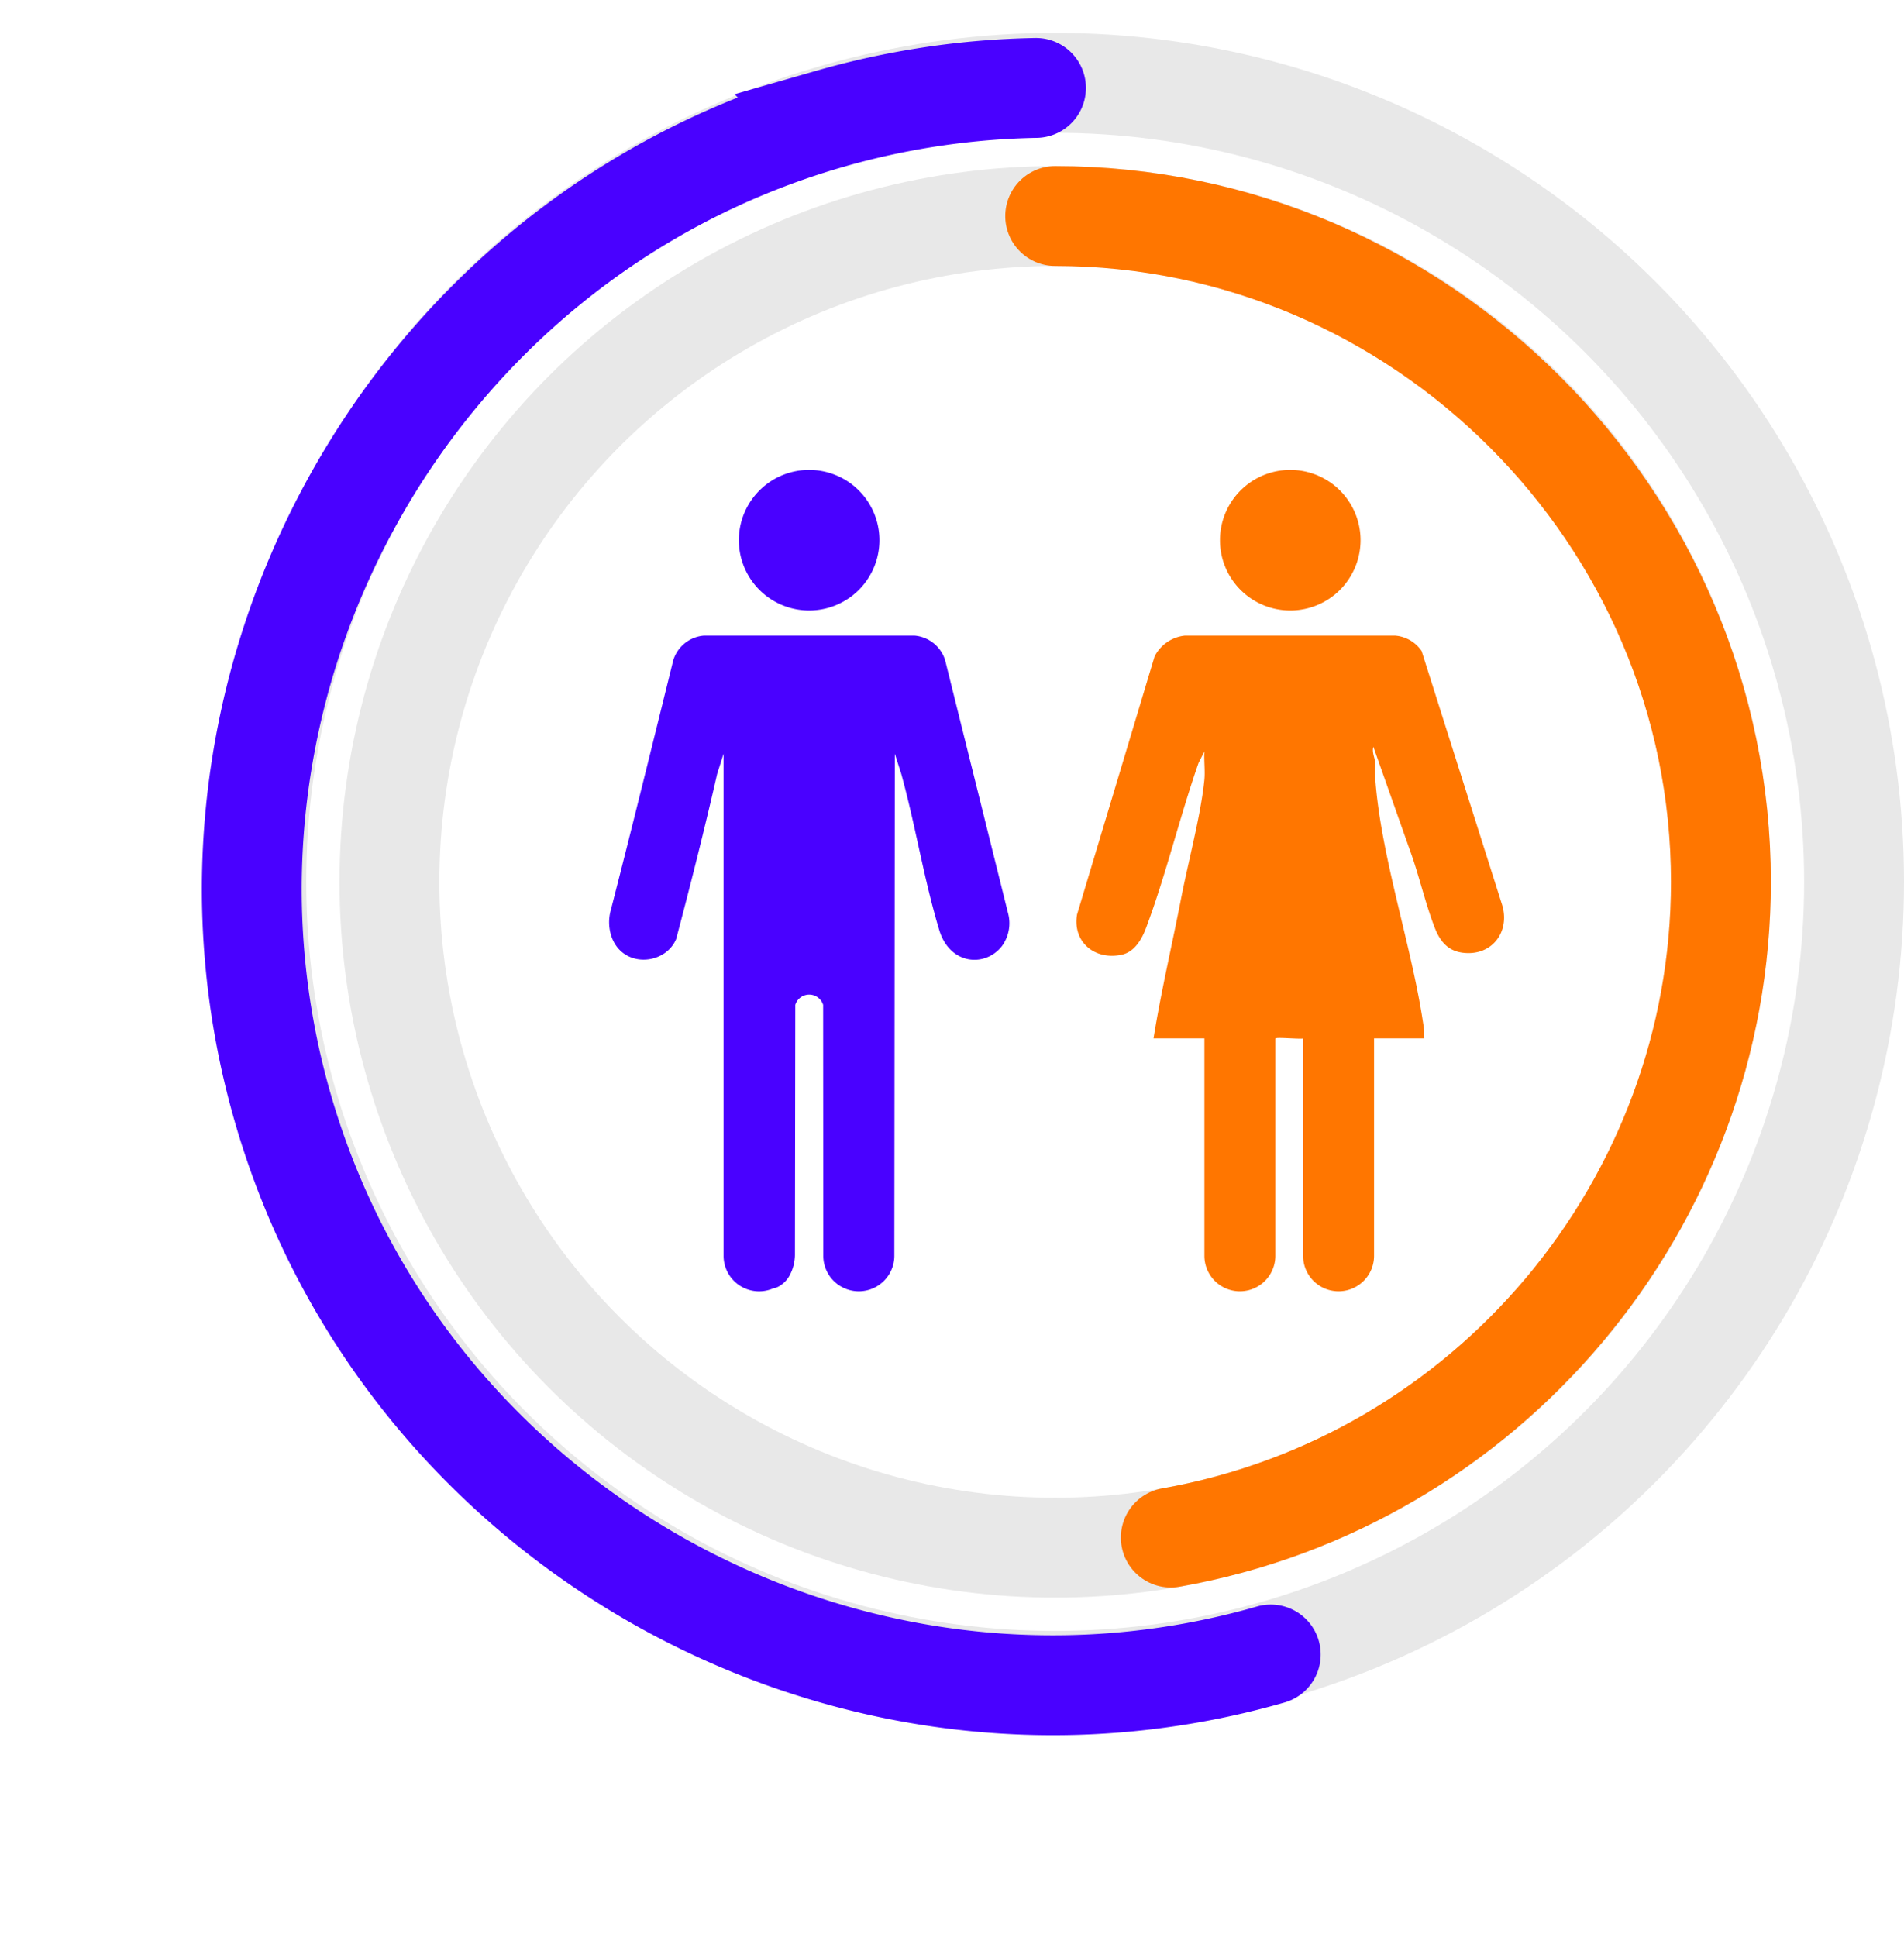
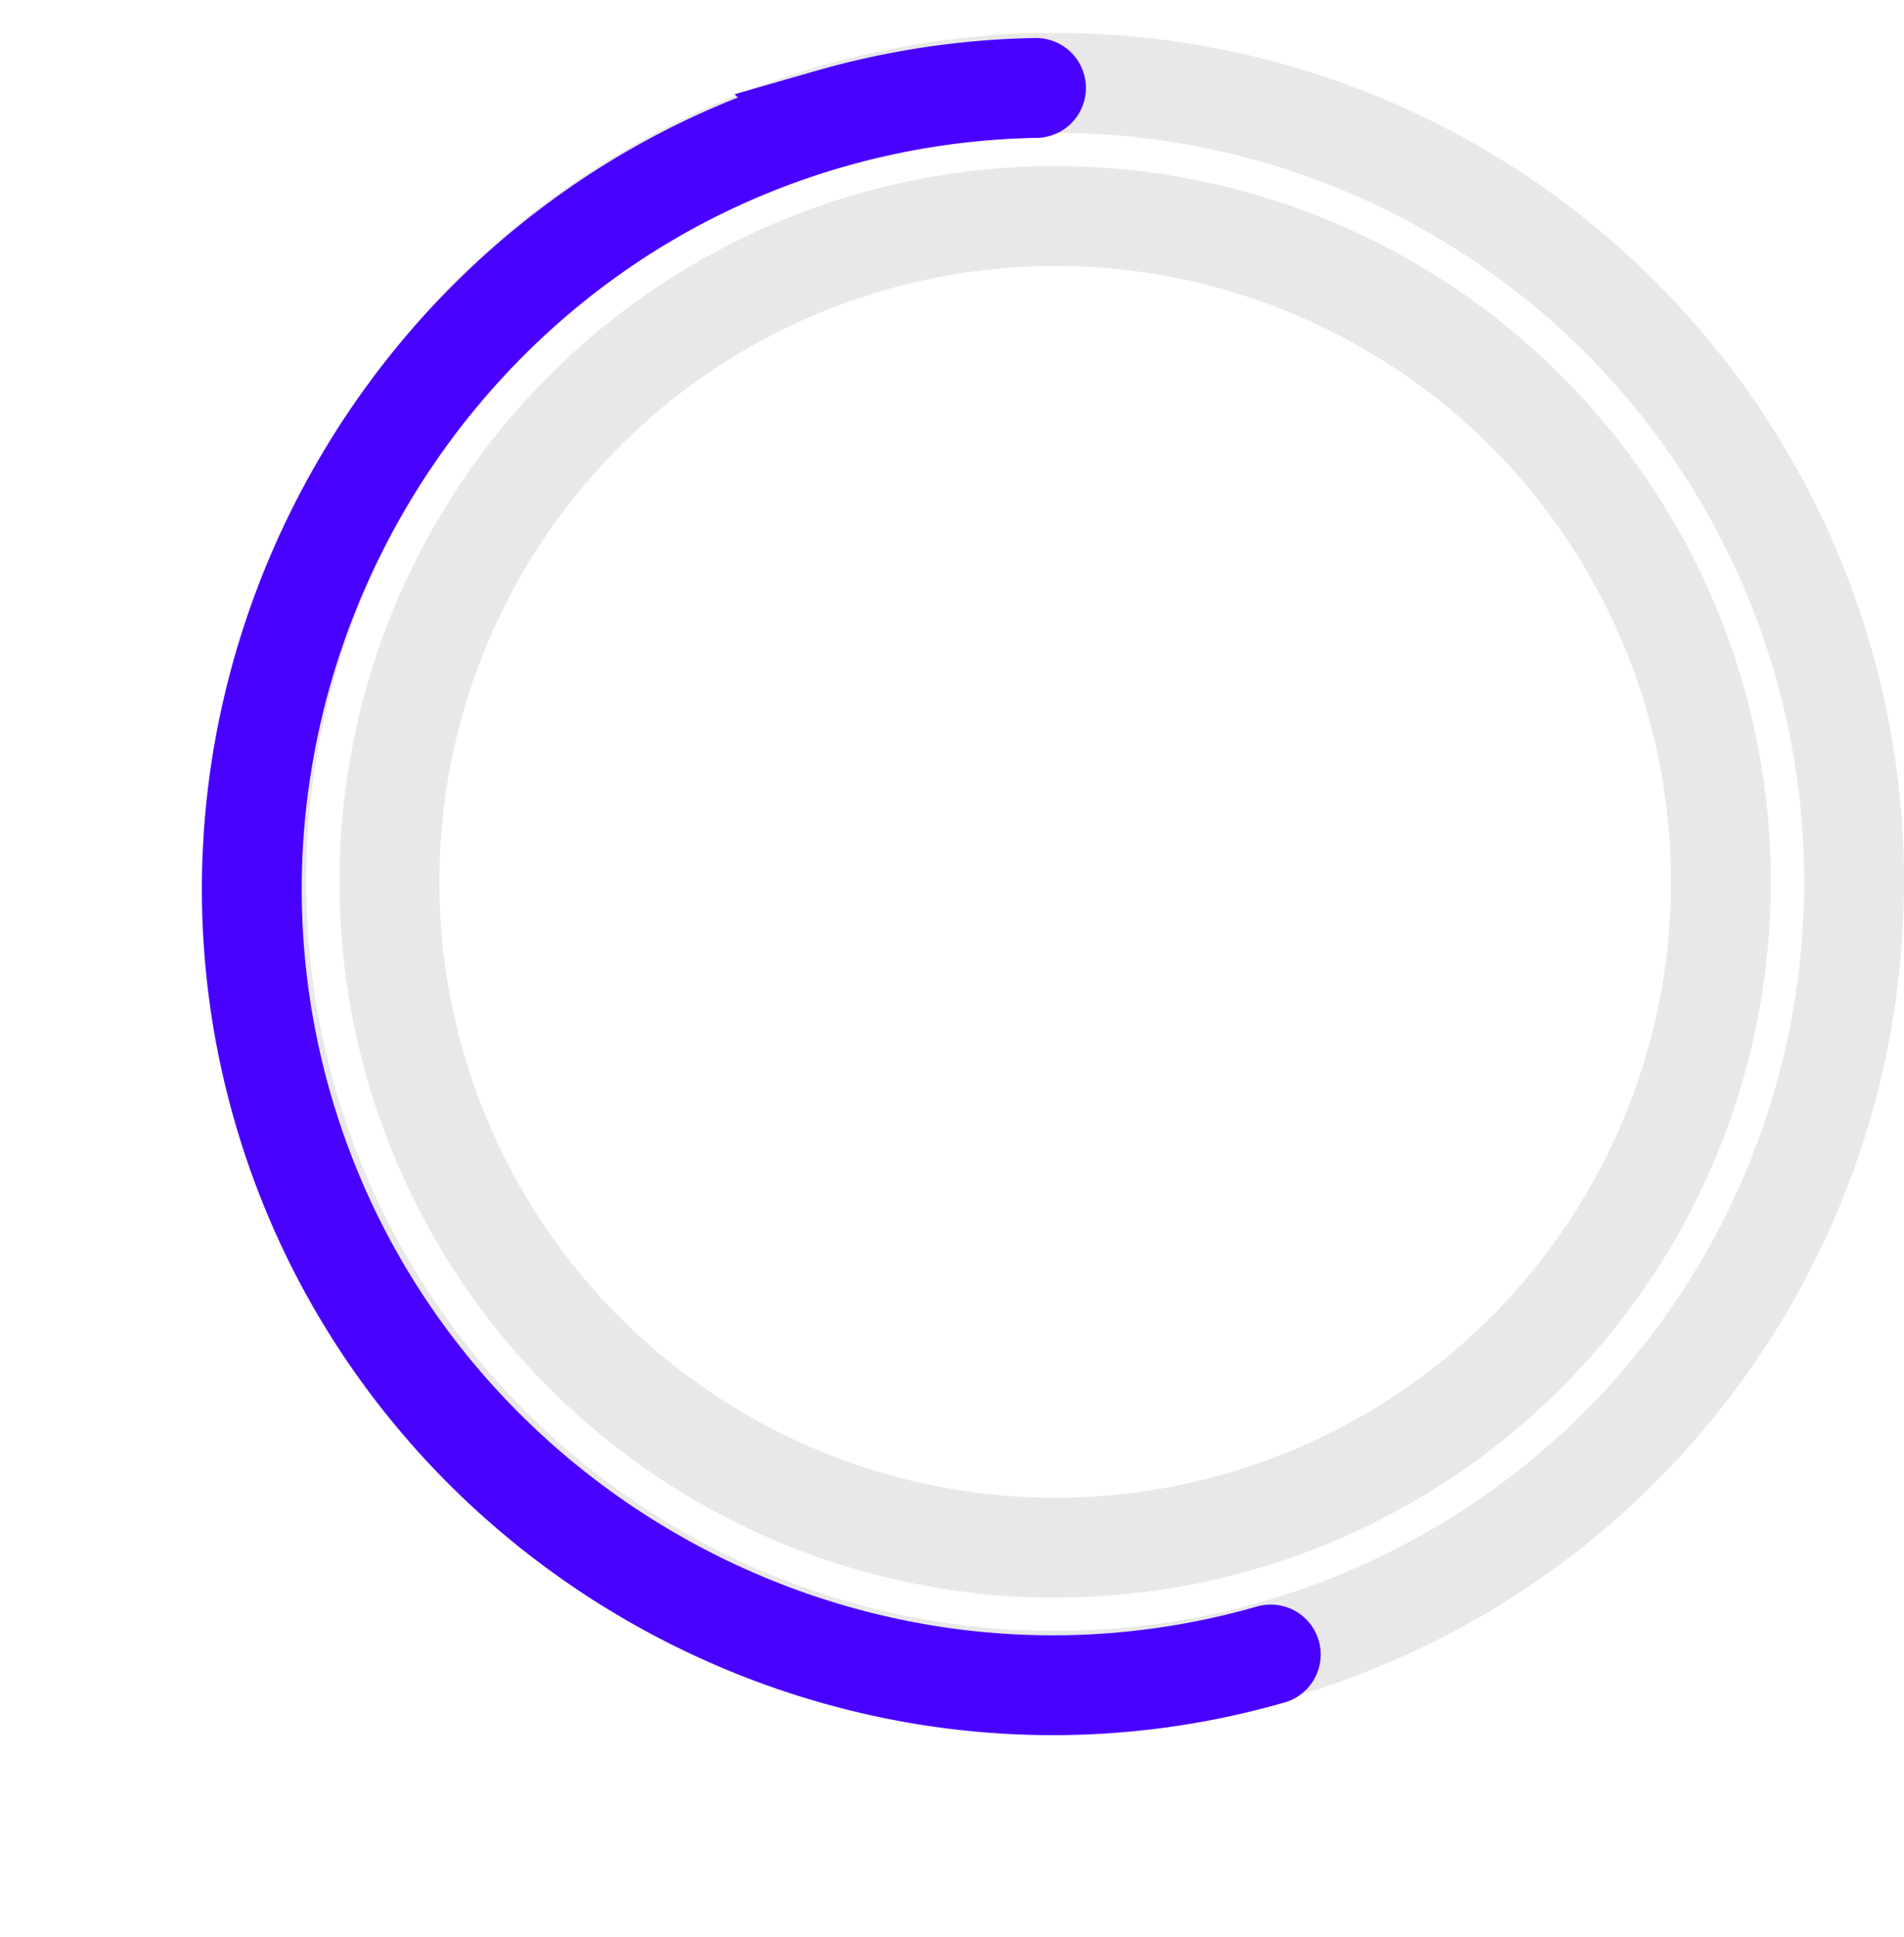
<svg xmlns="http://www.w3.org/2000/svg" width="572" height="581.787" viewBox="0 0 572 581.787">
  <defs>
    <clipPath id="clip-path">
-       <rect id="Rectángulo_168" data-name="Rectángulo 168" width="120.218" height="246.741" fill="#4901ff" />
-     </clipPath>
+       </clipPath>
    <clipPath id="clip-path-2">
-       <rect id="Rectángulo_169" data-name="Rectángulo 169" width="128.473" height="246.741" fill="#ff7600" />
-     </clipPath>
+       </clipPath>
    <clipPath id="clip-path-3">
-       <rect id="Rectángulo_172" data-name="Rectángulo 172" width="426.962" height="230" fill="none" stroke="#ff7600" stroke-width="1" />
-     </clipPath>
+       </clipPath>
    <clipPath id="clip-path-4">
      <rect id="Rectángulo_173" data-name="Rectángulo 173" width="510" height="332.117" fill="none" stroke="#4901ff" stroke-width="1" />
    </clipPath>
  </defs>
  <g id="Grupo_267" data-name="Grupo 267" transform="translate(-866.5 -1320.819)">
    <g id="Grupo_264" data-name="Grupo 264" transform="translate(265.076 -194.287)">
      <g id="Grupo_237" data-name="Grupo 237" transform="translate(784.424 1656.248)">
        <g id="Grupo_236" data-name="Grupo 236" transform="translate(0 0)" clip-path="url(#clip-path)">
          <path id="Trazado_1283" data-name="Trazado 1283" d="M118.014,143.032c-5.081,6.529-15.685,5.611-18.825-4.736-4.594-15.135-7.19-31.652-11.43-46.967l-1.935-6.063-.148,150.8a10.673,10.673,0,1,1-21.346,0v-1.1l-.043-74.279a4.386,4.386,0,0,0-8.368,0l-.1,74.7a13.354,13.354,0,0,1-1.7,6.767,8.277,8.277,0,0,1-2.807,2.917,5.213,5.213,0,0,1-2.013.788,10.659,10.659,0,0,1-14.921-9.785V85.266l-1.932,6.063C28.663,107.9,24.495,124.45,20.141,140.9c-2.888,6.917-12.986,8.56-17.754,2.43a10.953,10.953,0,0,1-1.466-2.564,13.32,13.32,0,0,1-.455-8.4c6.428-24.99,12.577-50.046,18.773-75.1a10.519,10.519,0,0,1,9.2-7.482H91.761a10.519,10.519,0,0,1,9.2,7.482l18.863,75.823a11.627,11.627,0,0,1-1.81,9.941M60.08,42.236A21.118,21.118,0,1,0,38.964,21.12,21.117,21.117,0,0,0,60.08,42.236" transform="translate(0 0.001)" fill="#4901ff" />
        </g>
      </g>
      <g id="Grupo_239" data-name="Grupo 239" transform="translate(924.808 1656.248)">
        <g id="Grupo_238" data-name="Grupo 238" transform="translate(0 0)" clip-path="url(#clip-path-2)">
          <path id="Trazado_1284" data-name="Trazado 1284" d="M43.116,21.117a21.118,21.118,0,1,1,21.12,21.12,21.118,21.118,0,0,1-21.12-21.12m84.693,109.306-24.106-76a10.611,10.611,0,0,0-7.879-4.635H32.509a11.571,11.571,0,0,0-9.038,6.257L.182,133.557c-1.39,8.357,5.42,13.832,13.464,12.073,3.812-.834,6-4.655,7.265-8.03,5.99-15.961,10.124-33.41,15.775-49.574l1.755-3.456c-.171,2.824.261,5.874-.023,8.664-1.069,10.521-4.864,24.63-6.964,35.444-2.729,14.034-6.022,27.976-8.3,42.1H38.444v65.305a10.657,10.657,0,0,0,21.314,0V170.776H60c0-.391,6.526.22,8.093.046v65.259a10.657,10.657,0,0,0,21.314,0V170.776h15.086l-.026-2.407c-3.363-24.636-13.148-52.021-14.75-76.362-.113-1.726.1-3.065.026-4.18-.09-1.289-1.028-3.007-.542-4.646l10.8,30.566c2.865,7.711,4.652,16.027,7.6,23.68,1.55,4.018,3.838,7.01,8.38,7.607,8.858,1.167,14.492-6.378,11.833-14.611" transform="translate(0.001 0.001)" fill="#ff7600" />
        </g>
      </g>
    </g>
    <g id="Elipse_28" data-name="Elipse 28" transform="translate(928.5 1330.713)" fill="none" stroke="#e8e8e8" stroke-width="30">
      <circle cx="255" cy="255" r="255" stroke="none" />
      <circle cx="255" cy="255" r="240" fill="none" />
    </g>
    <g id="Elipse_29" data-name="Elipse 29" transform="translate(968.5 1370.713)" fill="none" stroke="#e8e8e8" stroke-width="30">
      <circle cx="215" cy="215" r="215" stroke="none" />
      <circle cx="215" cy="215" r="200" fill="none" />
    </g>
    <g id="Grupo_265" data-name="Grupo 265" transform="translate(1168.5 1797.675) rotate(-90)">
      <g id="Grupo_242" data-name="Grupo 242" clip-path="url(#clip-path-3)">
-         <path id="Trazado_1286" data-name="Trazado 1286" d="M411.961,15c0,109.717-90.283,200-200,200C115.3,215,31.785,144.923,15,49.73" fill="none" stroke="#ff7600" stroke-linecap="round" stroke-width="30" />
+         <path id="Trazado_1286" data-name="Trazado 1286" d="M411.961,15c0,109.717-90.283,200-200,200" fill="none" stroke="#ff7600" stroke-linecap="round" stroke-width="30" />
      </g>
    </g>
    <g id="Grupo_266" data-name="Grupo 266" transform="matrix(0.276, 0.961, -0.961, 0.276, 1185.751, 1320.819)">
      <g id="Grupo_244" data-name="Grupo 244" clip-path="url(#clip-path-4)">
        <path id="Trazado_1287" data-name="Trazado 1287" d="M495,77.117c0,131.66-108.34,240-240,240s-240-108.34-240-240A239.983,239.983,0,0,1,23.178,15" fill="none" stroke="#4901ff" stroke-linecap="round" stroke-width="30" />
      </g>
    </g>
  </g>
</svg>